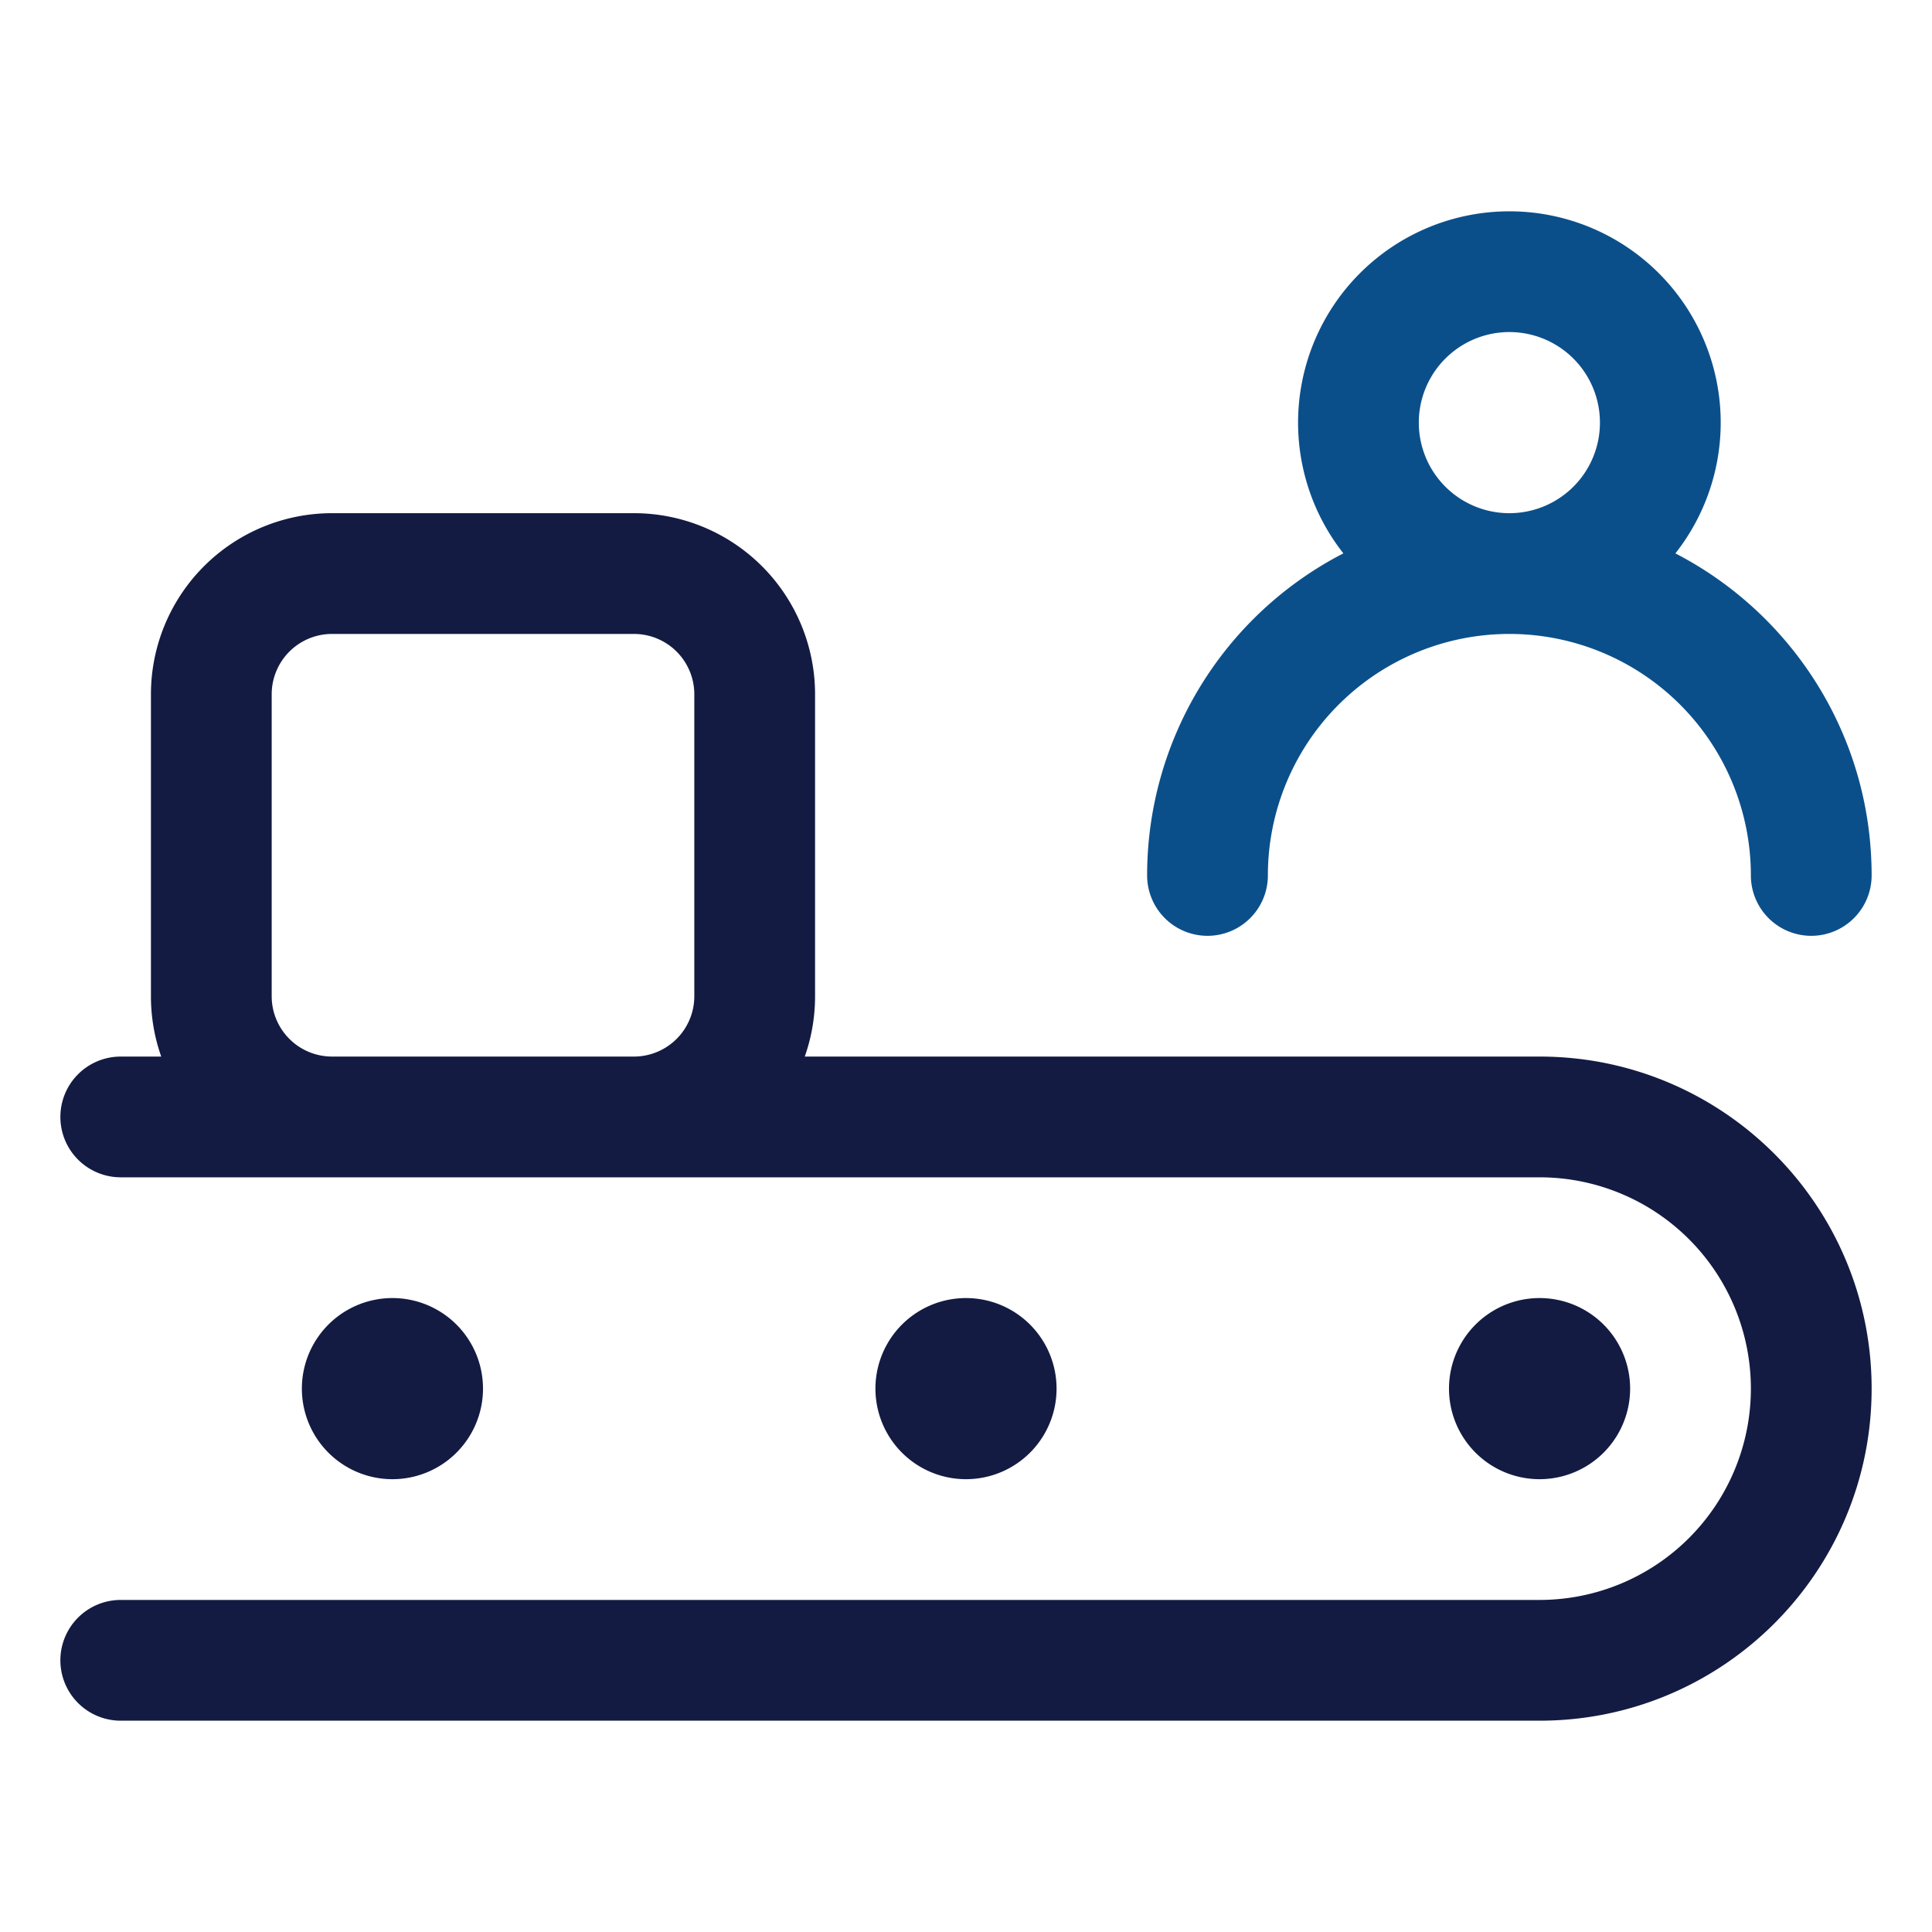
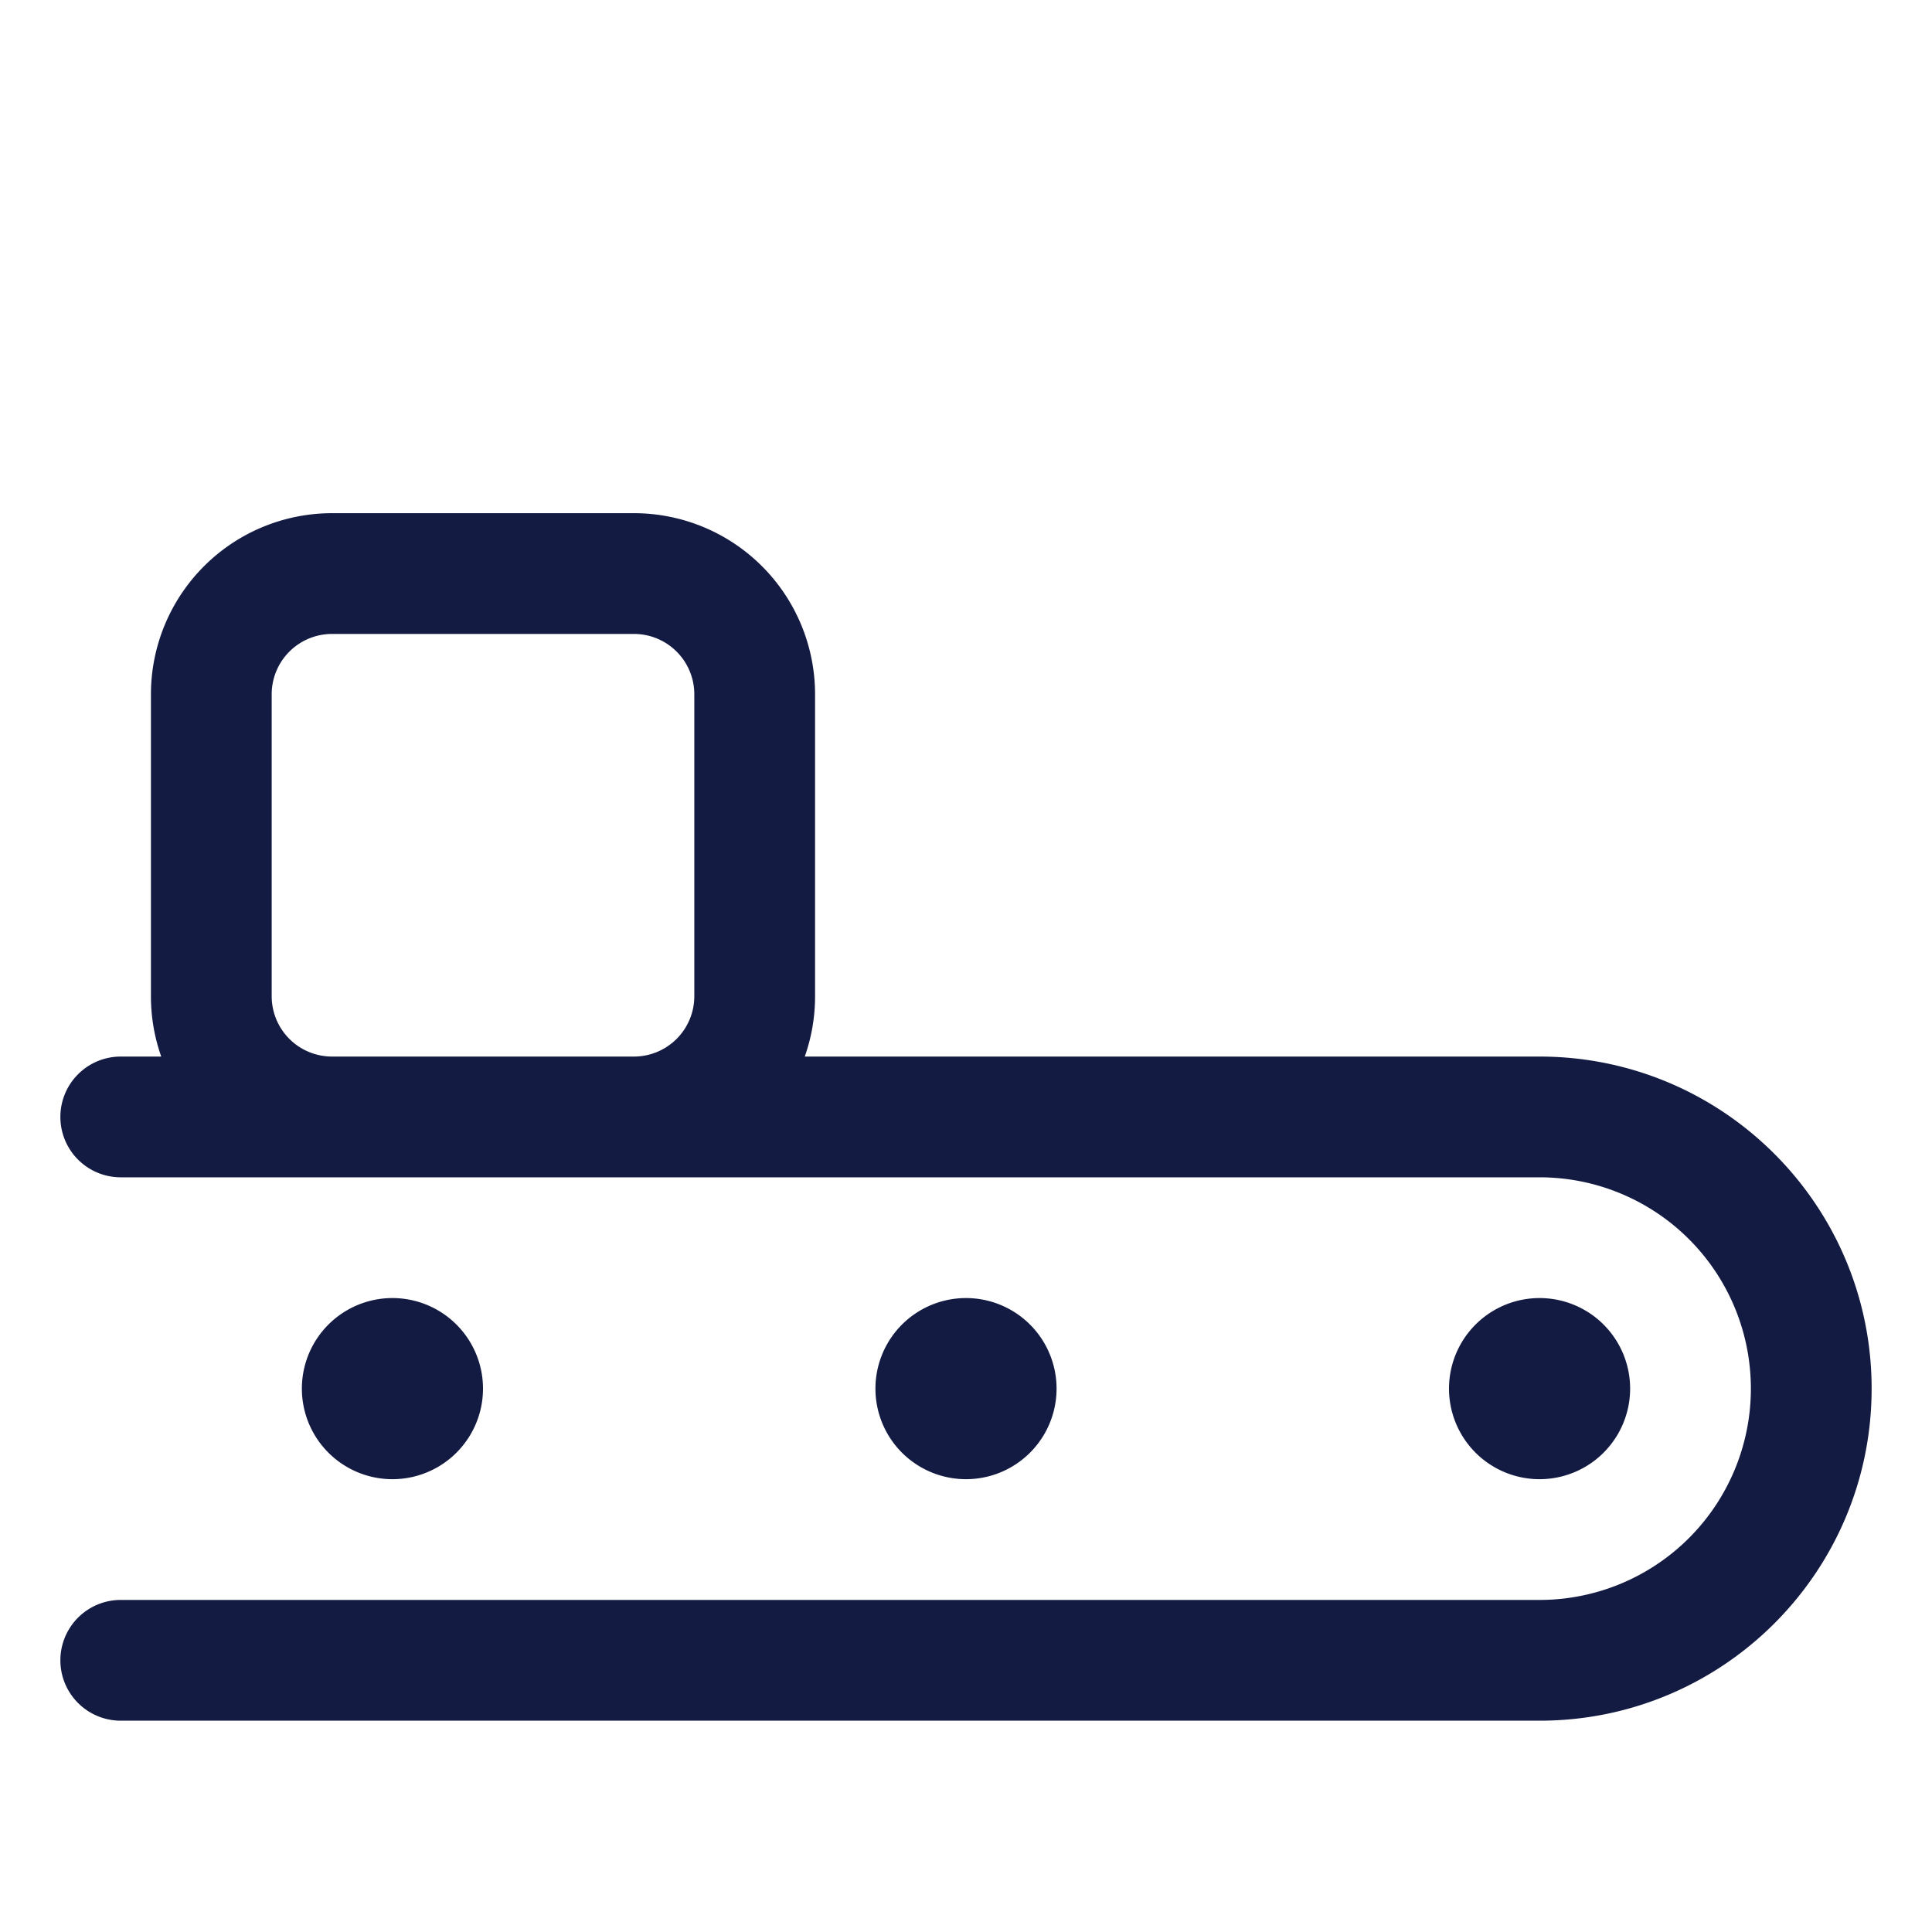
<svg xmlns="http://www.w3.org/2000/svg" version="1.1" width="512" height="512" x="0" y="0" viewBox="0 0 64 64" style="enable-background:new 0 0 512 512" xml:space="preserve" class="">
  <g>
    <g fill="#000">
      <path fill-rule="evenodd" d="M2 37a2 2 0 0 1 2-2h1.341A5.99 5.99 0 0 1 5 33V23a6 6 0 0 1 6-6h10a6 6 0 0 1 6 6v10a5.99 5.99 0 0 1-.341 2H51c6.075 0 11 4.925 11 11s-4.925 11-11 11H4a2 2 0 1 1 0-4h47a7 7 0 1 0 0-14H4a2 2 0 0 1-2-2zm19-2a2 2 0 0 0 2-2V23a2 2 0 0 0-2-2H11a2 2 0 0 0-2 2v10a2 2 0 0 0 2 2z" clip-rule="evenodd" fill="#131b42" opacity="1" data-original="#000000" class="" />
      <path d="M16 46a3 3 0 1 1-6 0 3 3 0 0 1 6 0zM32 49a3 3 0 1 0 0-6 3 3 0 0 0 0 6zM54 46a3 3 0 1 1-6 0 3 3 0 0 1 6 0z" fill="#131b42" opacity="1" data-original="#000000" class="" />
    </g>
-     <path fill="#0b4f8a" fill-rule="evenodd" d="M55.5 18.331a7 7 0 1 0-10.999 0A11.999 11.999 0 0 0 38 29a2 2 0 1 0 4 0 8 8 0 1 1 16 0 2 2 0 1 0 4 0c0-4.645-2.64-8.674-6.5-10.668zM50 11a3 3 0 1 0 0 6 3 3 0 0 0 0-6z" clip-rule="evenodd" opacity="1" data-original="#fa1228" class="" />
  </g>
</svg>